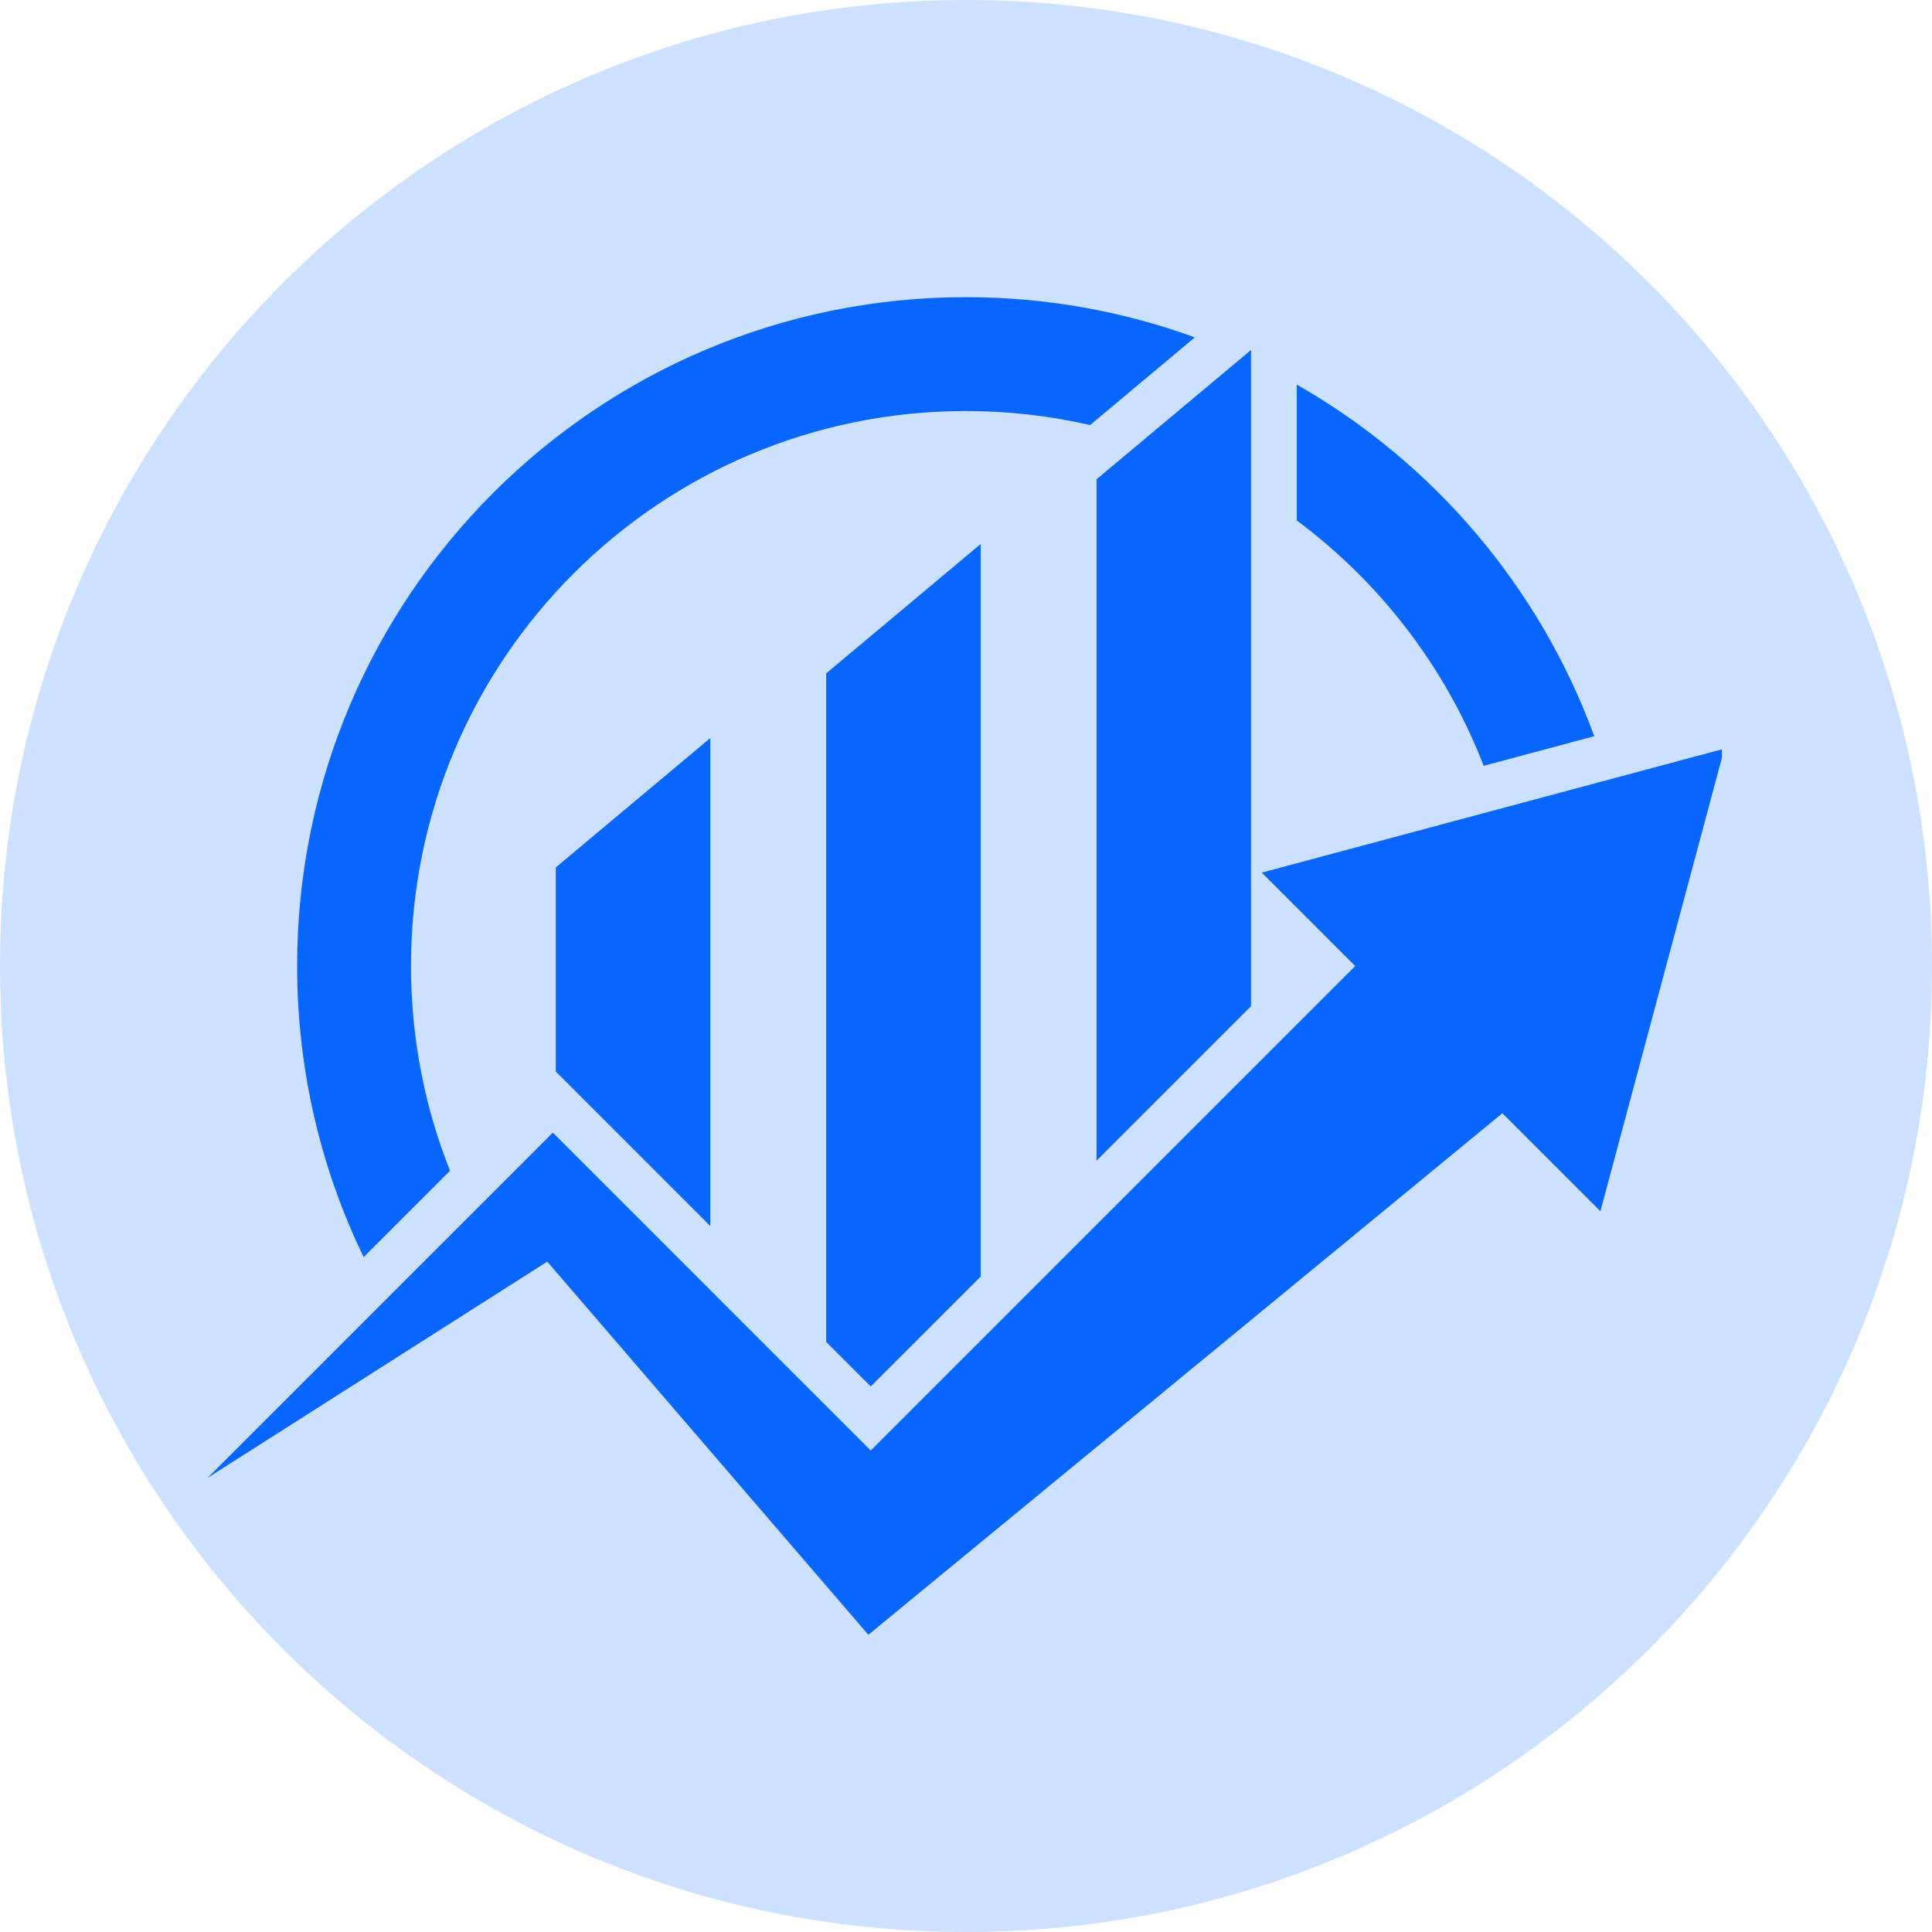
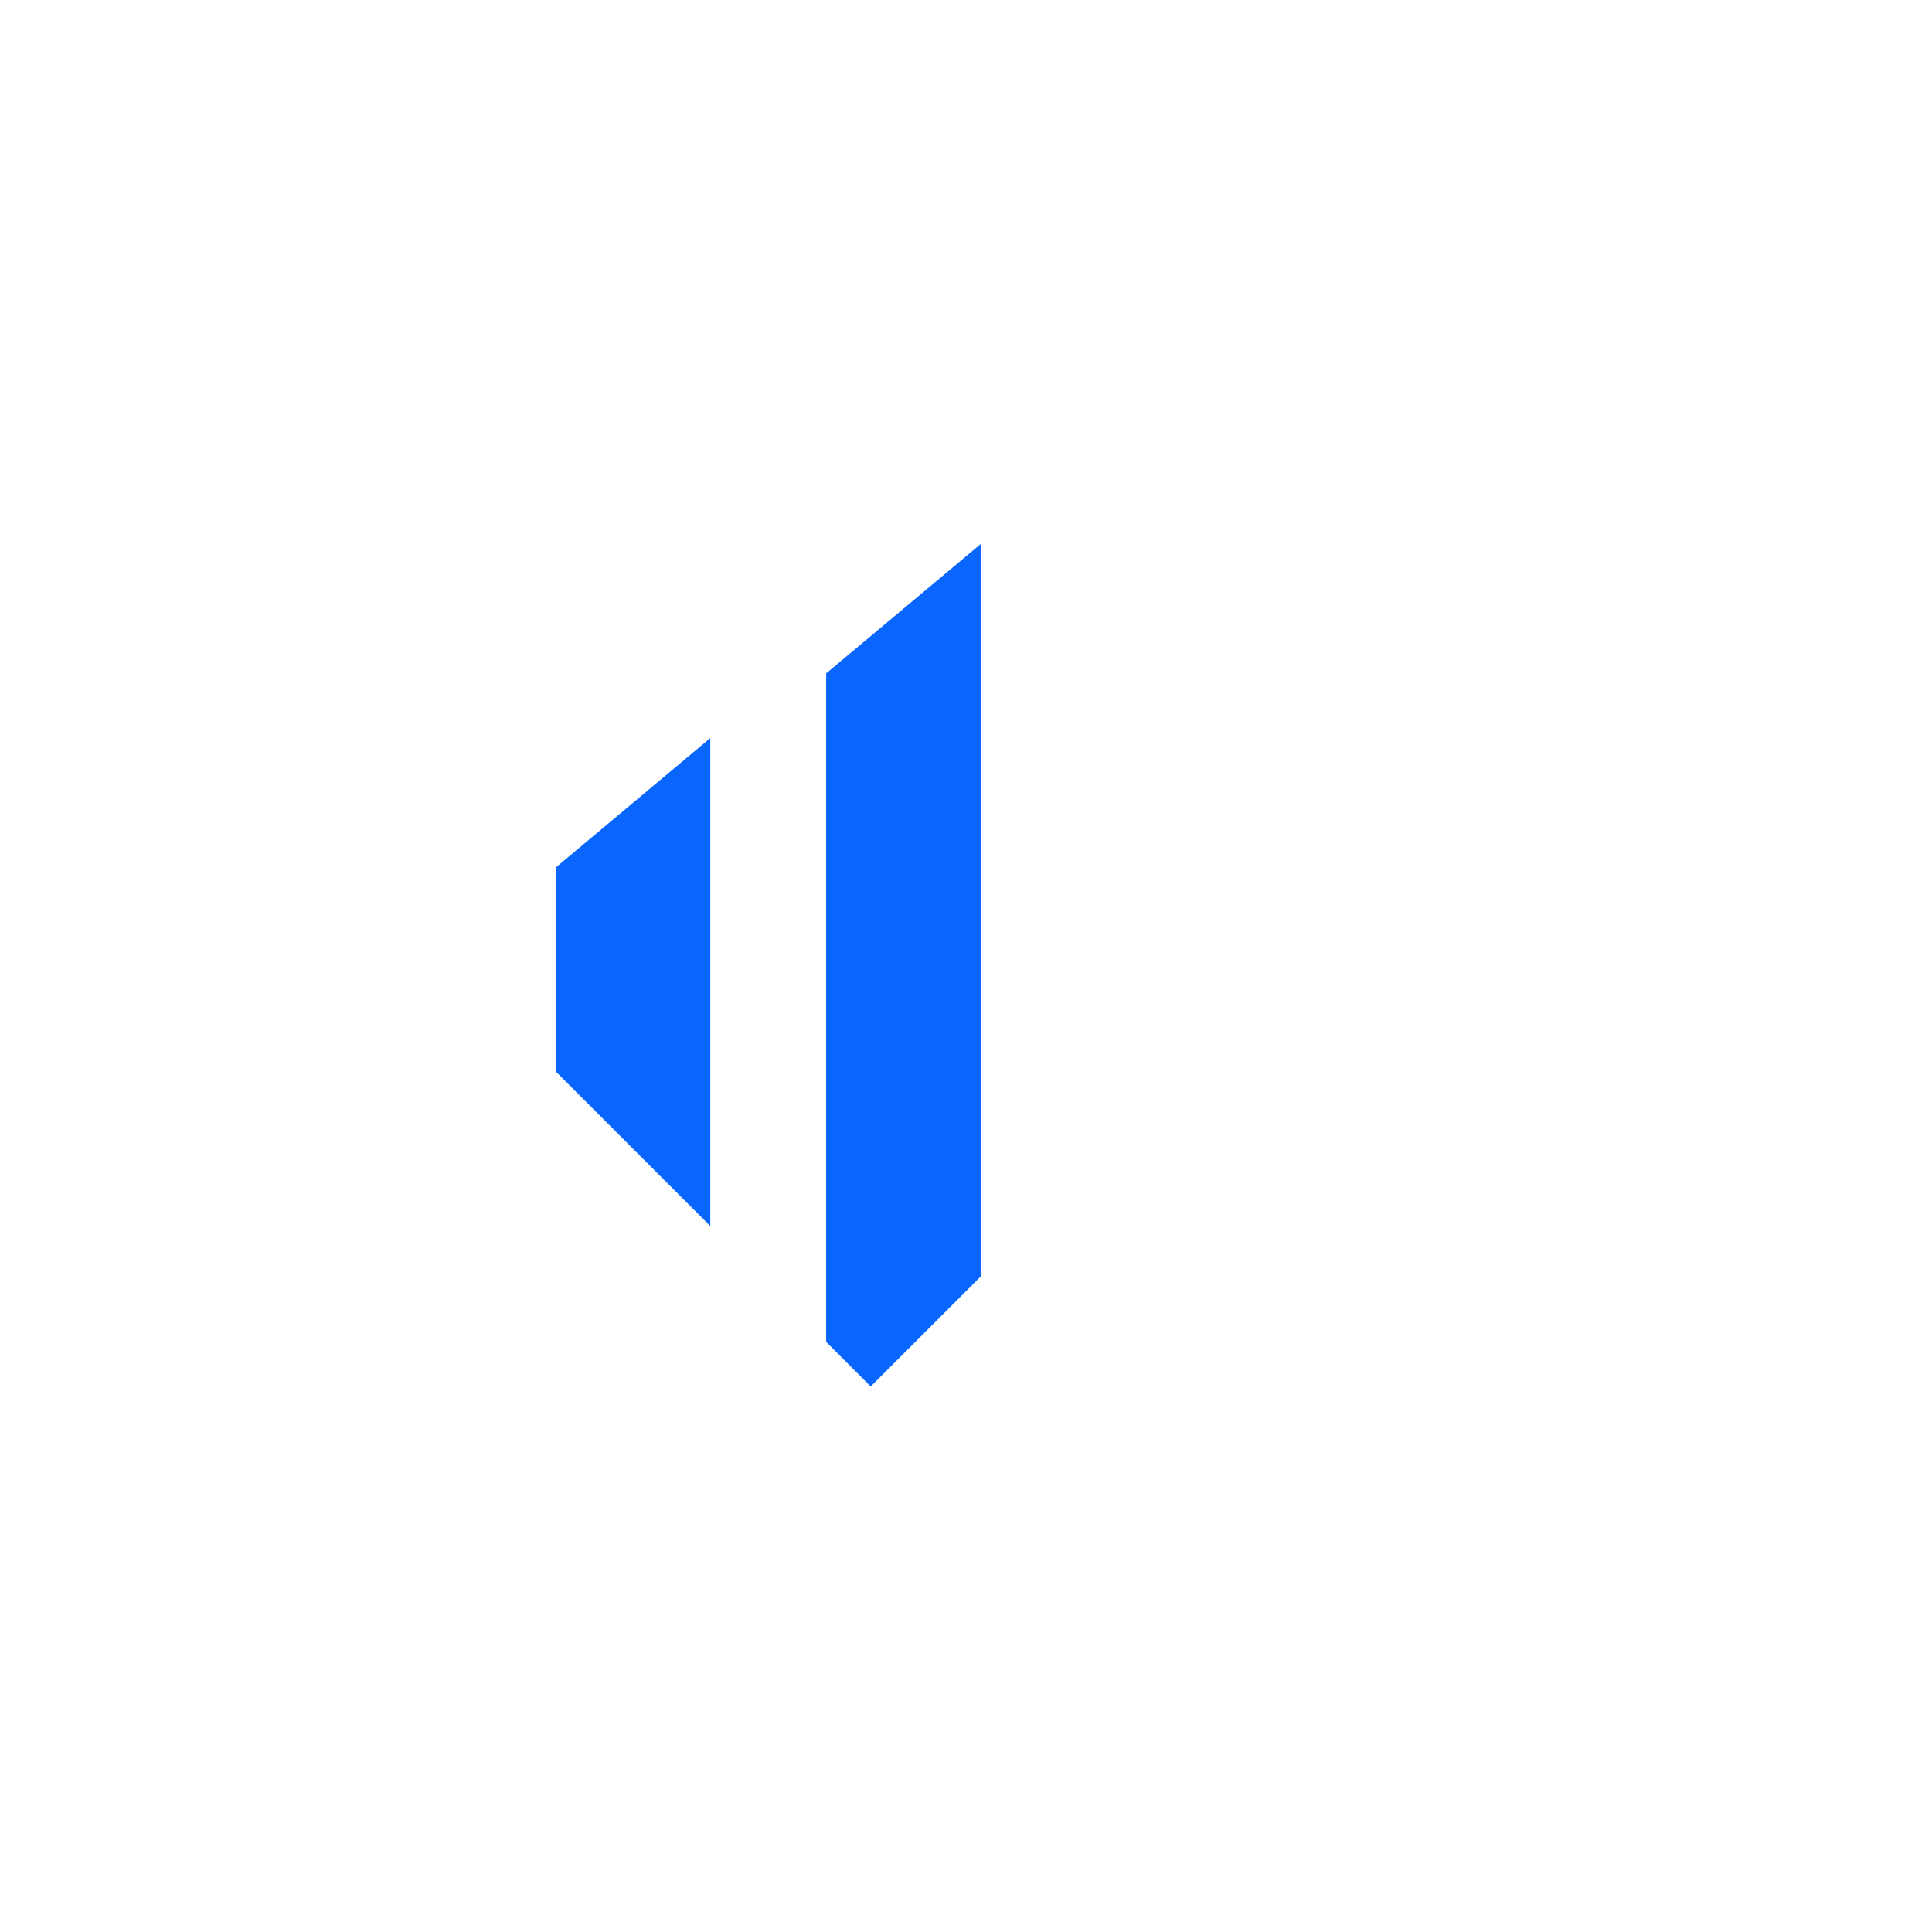
<svg xmlns="http://www.w3.org/2000/svg" width="500" viewBox="0 0 375 375" height="500" preserveAspectRatio="xMidYMid meet">
  <defs>
    <clipPath id="7f39de8be8">
-       <path d="M 187.5 0 C 83.945 0 0 83.945 0 187.5 C 0 291.055 83.945 375 187.5 375 C 291.055 375 375 291.055 375 187.5 C 375 83.945 291.055 0 187.5 0 Z M 187.5 0 " clip-rule="nonzero" />
-     </clipPath>
+       </clipPath>
    <clipPath id="5a2c9c327f">
-       <path d="M 40.285 145 L 334.223 145 L 334.223 318 L 40.285 318 Z M 40.285 145 " clip-rule="nonzero" />
-     </clipPath>
+       </clipPath>
    <clipPath id="866a65b2bc">
-       <path d="M 57 57.582 L 232 57.582 L 232 245 L 57 245 Z M 57 57.582 " clip-rule="nonzero" />
-     </clipPath>
+       </clipPath>
  </defs>
  <g clip-path="url(#7f39de8be8)">
    <rect x="-37.5" width="450" fill="#cce0ff" y="-37.5" height="450" fill-opacity="1" />
  </g>
  <path fill="#0866ff" d="M 107.879 207.984 L 137.867 237.973 L 137.867 143.262 L 107.879 168.371 L 107.879 207.984 " fill-opacity="1" fill-rule="nonzero" />
  <path fill="#0866ff" d="M 160.359 260.461 L 169.008 269.113 L 190.348 247.777 L 190.348 105.594 L 160.359 130.703 L 160.359 260.461 " fill-opacity="1" fill-rule="nonzero" />
  <g clip-path="url(#5a2c9c327f)">
    <path fill="#0866ff" d="M 334.695 145.316 L 244.91 169.375 L 263.043 187.508 L 169.008 281.543 L 107.309 219.84 L 40.285 286.859 L 106.223 244.879 L 168.547 317.312 L 291.613 216.078 L 310.637 235.102 L 334.695 145.316 " fill-opacity="1" fill-rule="nonzero" />
  </g>
-   <path fill="#0866ff" d="M 251.703 101.02 C 267.891 113.059 280.586 129.527 287.98 148.645 L 309.441 142.895 C 298.832 113.902 278.184 89.754 251.703 74.652 L 251.703 101.02 " fill-opacity="1" fill-rule="nonzero" />
  <g clip-path="url(#866a65b2bc)">
    <path fill="#0866ff" d="M 79.773 187.496 C 79.773 128.008 128 79.781 187.488 79.781 C 195.777 79.781 203.844 80.727 211.594 82.5 L 231.914 65.484 C 218.055 60.438 203.094 57.68 187.488 57.68 C 115.793 57.68 57.672 115.801 57.672 187.496 C 57.672 207.754 62.312 226.922 70.586 244.004 L 87.348 227.246 C 82.461 214.949 79.773 201.535 79.773 187.496 " fill-opacity="1" fill-rule="nonzero" />
  </g>
-   <path fill="#0866ff" d="M 212.836 93.035 L 212.836 225.285 L 242.824 195.297 L 242.824 67.926 L 212.836 93.035 " fill-opacity="1" fill-rule="nonzero" />
</svg>